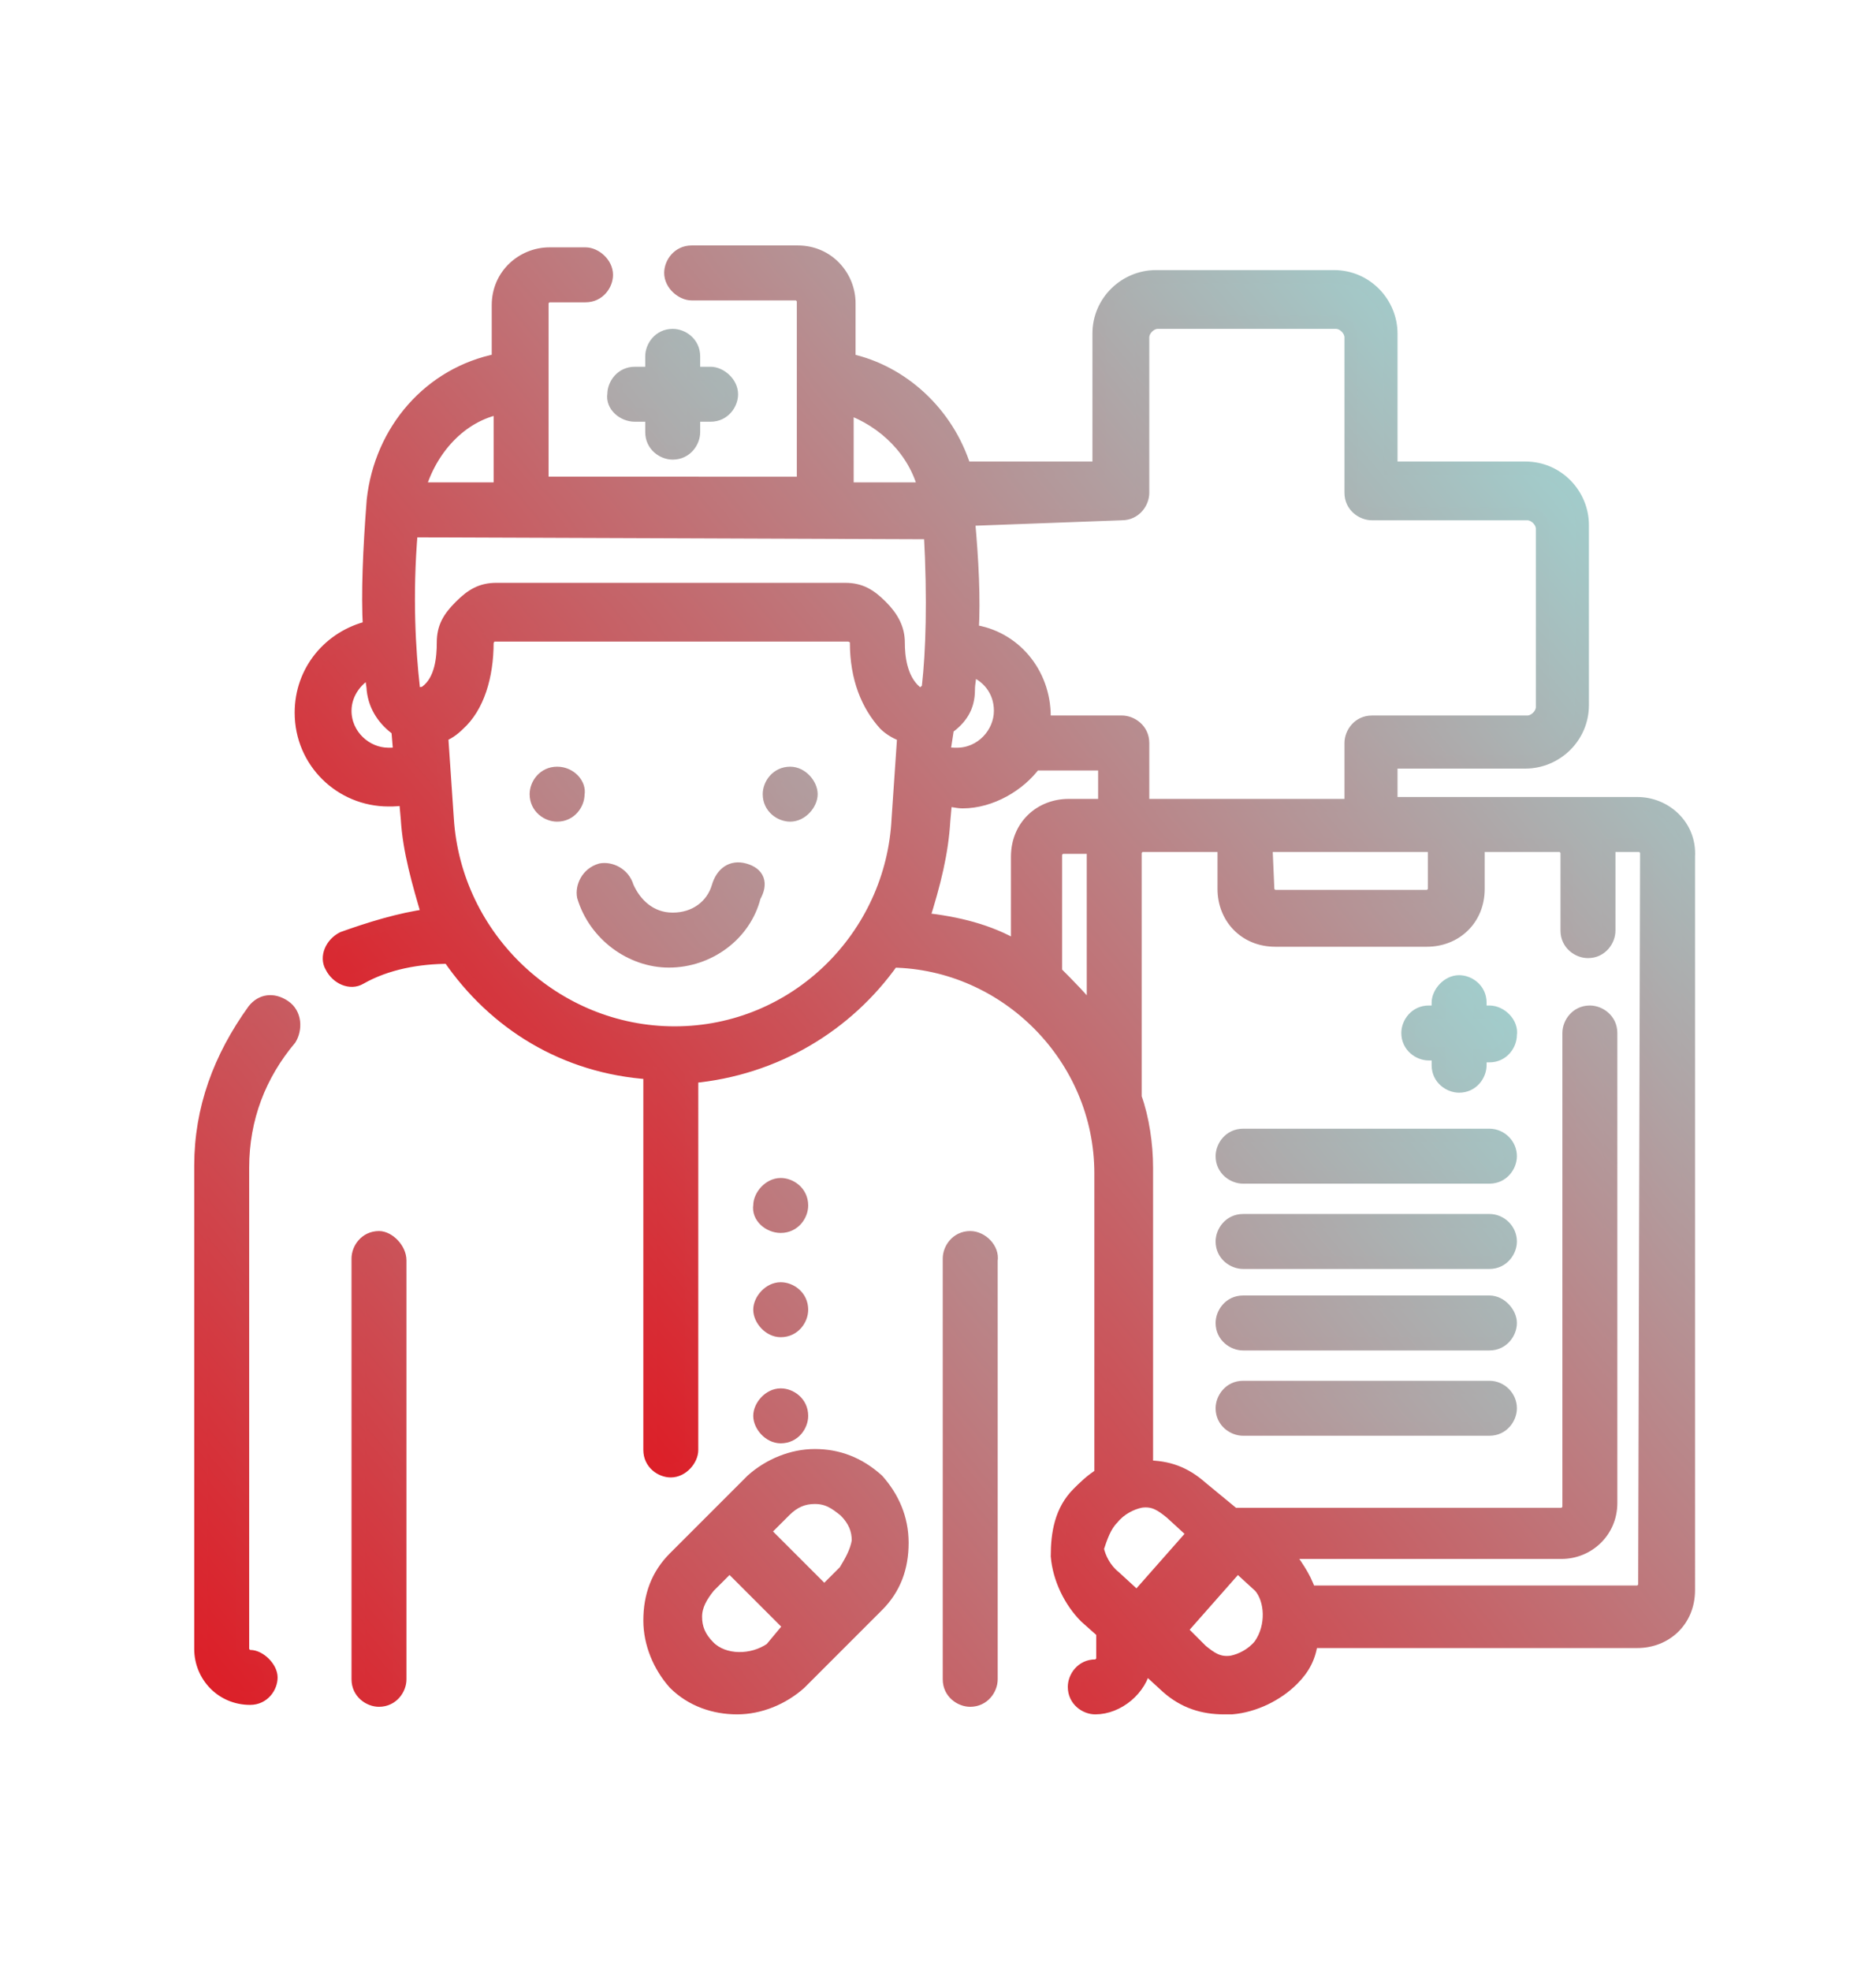
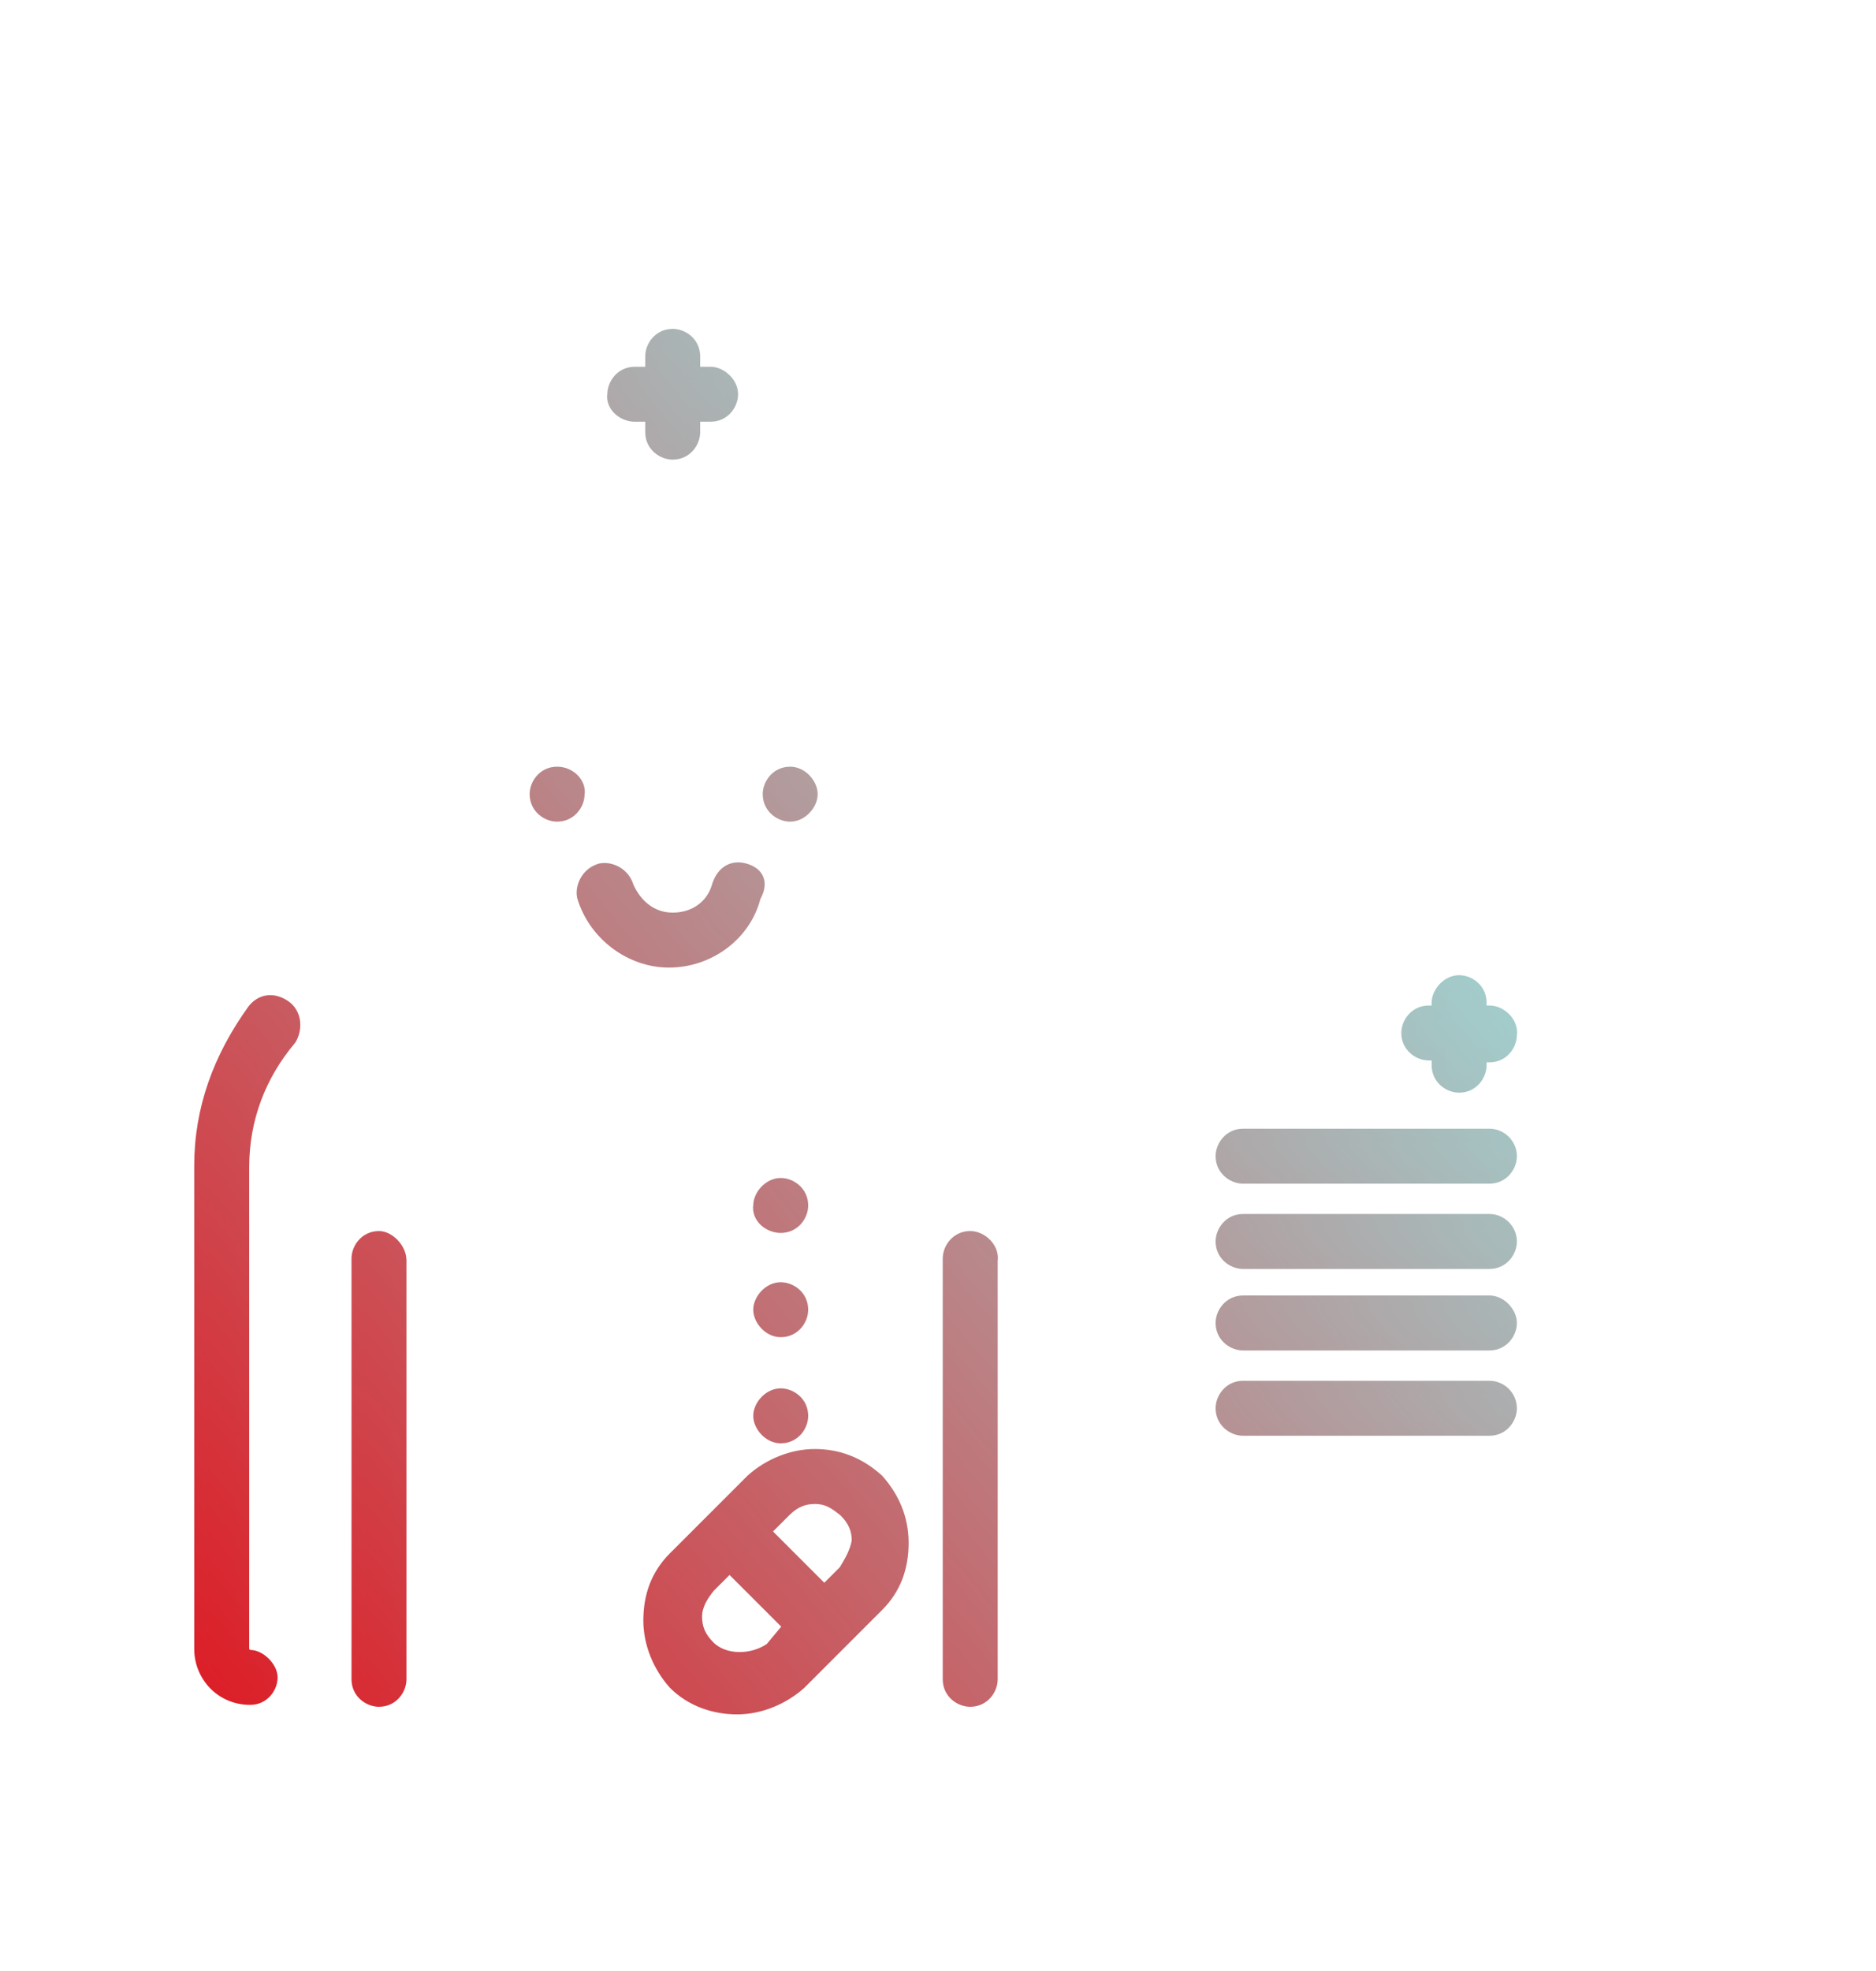
<svg xmlns="http://www.w3.org/2000/svg" version="1.1" id="Layer_1" x="0px" y="0px" viewBox="0 0 99 104" style="enable-background:new 0 0 99 104;" xml:space="preserve">
  <style type="text/css">
	.st0{fill:url(#SVGID_1_);stroke:url(#SVGID_2_);stroke-width:0.7;stroke-miterlimit:10;}
	.st1{fill:url(#SVGID_3_);stroke:url(#SVGID_4_);stroke-width:0.7;stroke-miterlimit:10;}
</style>
  <g>
    <linearGradient id="SVGID_1_" gradientUnits="userSpaceOnUse" x1="30.758" y1="-706.743" x2="84.451" y2="-661.897" gradientTransform="matrix(1 0 0 -1 0 -634.11)">
      <stop offset="0" style="stop-color:#DC1F28" />
      <stop offset="1" style="stop-color:#A2CCCB" />
    </linearGradient>
    <linearGradient id="SVGID_2_" gradientUnits="userSpaceOnUse" x1="30.489" y1="-706.968" x2="84.719" y2="-661.673" gradientTransform="matrix(1 0 0 -1 0 -634.11)">
      <stop offset="0" style="stop-color:#DC1F28" />
      <stop offset="1" style="stop-color:#A2CCCB" />
    </linearGradient>
-     <path class="st0" d="M86.4,42.4h-13v-2.2h7.1c1.6,0,3-1.3,3-3v-9.5c0-1.6-1.3-3-3-3h-7.1v-7.1c0-1.6-1.3-3-3-3H61c-1.6,0-3,1.3-3,3   v7.1h-7.1c-0.9-2.9-3.3-5.1-6.1-5.7v-3c0-1.4-1.1-2.7-2.7-2.7h-5.6c-0.7,0-1.1,0.6-1.1,1.1c0,0.6,0.6,1.1,1.1,1.1H42   c0.2,0,0.4,0.2,0.4,0.4v9.6H28.6v-9.5c0-0.2,0.2-0.4,0.4-0.4h1.9c0.7,0,1.1-0.6,1.1-1.1c0-0.6-0.6-1.1-1.1-1.1H29   c-1.4,0-2.7,1.1-2.7,2.7v2.9c-3.6,0.7-6.2,3.7-6.6,7.4c-0.2,2.6-0.3,4.9-0.2,6.7c-2.1,0.5-3.6,2.3-3.6,4.5c0,2.6,2.1,4.6,4.6,4.6   c0.3,0,0.6,0,0.9-0.1l0.1,1.1c0.1,1.7,0.6,3.4,1.1,5.1c-1.5,0.2-3.1,0.7-4.5,1.2c-0.6,0.3-0.9,1-0.6,1.5l0,0c0.3,0.6,1,0.9,1.5,0.6   l0,0c1.4-0.8,3.1-1.1,4.7-1.1c2.4,3.5,6.1,5.8,10.6,6.1v19.9c0,0.7,0.6,1.1,1.1,1.1c0.6,0,1.1-0.6,1.1-1.1V56.8   c4.4-0.4,8.2-2.7,10.6-6.1c6,0.1,11,5.1,11,11.2v15.9c-0.5,0.3-0.9,0.7-1.2,1c-0.9,0.9-1.1,2.1-1.1,3.3c0.1,1.2,0.7,2.4,1.5,3.2   l0.9,0.8v1.4c0,0.2-0.2,0.4-0.4,0.4c-0.7,0-1.1,0.6-1.1,1.1c0,0.7,0.6,1.1,1.1,1.1c1.2,0,2.4-1,2.6-2.2l1.2,1.1   c0.9,0.8,1.9,1.1,3,1.1c0.1,0,0.3,0,0.4,0c1.2-0.1,2.4-0.7,3.2-1.5c0.6-0.6,0.9-1.2,1-2h17.2c1.5,0,2.7-1.1,2.7-2.7V45.2   C89.2,43.6,87.9,42.4,86.4,42.4L86.4,42.4z M66.8,44.6h8.9v2.3c0,0.2-0.2,0.4-0.4,0.4h-8c-0.2,0-0.4-0.2-0.4-0.4L66.8,44.6   L66.8,44.6z M59.2,27.1c0.7,0,1.1-0.6,1.1-1.1v-8.2c0-0.4,0.4-0.8,0.8-0.8h9.4c0.4,0,0.8,0.4,0.8,0.8V26c0,0.7,0.6,1.1,1.1,1.1h8.2   c0.4,0,0.8,0.4,0.8,0.8v9.4c0,0.4-0.4,0.8-0.8,0.8h-8.2c-0.7,0-1.1,0.6-1.1,1.1v3.3H60.3v-3.3c0-0.7-0.6-1.1-1.1-1.1h-4.1   c0-0.1,0-0.2,0-0.3c0-2.3-1.6-4.2-3.8-4.5c0.1-1.7,0-3.7-0.2-5.9L59.2,27.1z M50,38.4c0.7-0.5,1.1-1.1,1.1-2c0-0.4,0.1-0.7,0.1-1.1   c0.9,0.3,1.6,1.1,1.6,2.2c0,1.2-1,2.3-2.3,2.3c-0.2,0-0.5,0-0.7-0.1L50,38.4z M44.7,21.5c2,0.7,3.6,2.3,4.1,4.3h-4.1V21.5z    M48.9,28.1c0.1,0,0.1,0,0.2,0c0.2,3.6,0.1,6.3-0.1,8.1c0,0.2-0.2,0.3-0.3,0.4c-0.1,0-0.3,0.1-0.4-0.1c-0.8-0.7-0.9-1.9-0.9-2.6   s-0.3-1.3-0.9-1.9c-0.6-0.6-1.1-0.9-1.9-0.9H26.2c-0.8,0-1.3,0.3-1.9,0.9c-0.6,0.6-0.9,1.1-0.9,1.9s-0.1,2-0.9,2.6   c-0.1,0.1-0.3,0.1-0.4,0.1s-0.3-0.1-0.3-0.4c-0.2-1.8-0.4-4.7-0.1-8.2c0.1,0,0.2,0,0.3,0L48.9,28.1z M26.4,21.5v4.3h-4.2   c0,0,0,0-0.1,0C22.7,23.7,24.3,21.9,26.4,21.5L26.4,21.5z M20.5,39.8c-1.2,0-2.3-1-2.3-2.3c0-1,0.7-1.8,1.4-2.1   c0,0.4,0.1,0.8,0.1,1c0.1,0.9,0.6,1.6,1.3,2.1l0.1,1.2C21,39.8,20.7,39.8,20.5,39.8z M35.6,54.5c-6.3,0-11.6-5-12-11.3l-0.3-4.4   c0.3-0.1,0.6-0.3,0.9-0.6c1-0.9,1.5-2.5,1.5-4.3c0-0.1,0.1-0.2,0.1-0.3c0,0,0.1-0.1,0.3-0.1h18.7c0.1,0,0.2,0.1,0.3,0.1   c0,0,0.1,0.1,0.1,0.3c0,1.9,0.6,3.3,1.5,4.3c0.3,0.3,0.7,0.5,1,0.6l-0.3,4.4C47.1,49.4,42,54.5,35.6,54.5z M49.8,43.3l0.1-1.1   c0.3,0,0.6,0.1,0.9,0.1c1.5,0,3-0.9,3.8-2h3.7v2.2h-1.9c-1.5,0-2.7,1.1-2.7,2.7V50c-1.5-0.9-3.2-1.3-5-1.5   C49.3,46.6,49.7,45,49.8,43.3L49.8,43.3z M55.7,51.3v-6.2c0-0.2,0.2-0.4,0.4-0.4h1.6c0,0.1,0,0.2,0,0.4v8.4   C57.2,52.8,56.4,52,55.7,51.3L55.7,51.3z M58.7,80.1c0.4-0.5,1-0.8,1.5-0.9c0.7-0.1,1.1,0.2,1.6,0.6l1.2,1.1l-3,3.4l-1.2-1.1   c-0.5-0.4-0.8-1-0.9-1.5C58.1,81.1,58.3,80.5,58.7,80.1L58.7,80.1z M66.5,86.8c-0.4,0.5-1,0.8-1.5,0.9c-0.7,0.1-1.1-0.2-1.6-0.6   l-1.1-1.1l3-3.4l1.2,1.1C67.1,84.4,67.2,85.8,66.5,86.8L66.5,86.8z M86.8,83.6c0,0.2-0.2,0.4-0.4,0.4H69.1   c-0.3-0.9-0.8-1.5-1.2-2.1h14.5c1.4,0,2.6-1.1,2.6-2.6V54.5c0-0.7-0.6-1.1-1.1-1.1c-0.7,0-1.1,0.6-1.1,1.1l0,0v25   c0,0.2-0.2,0.4-0.4,0.4H65.1l-1.7-1.4c-0.9-0.8-1.8-1.1-2.9-1.1V61.6c0-1.2-0.2-2.6-0.6-3.7V45c0-0.2,0.2-0.4,0.4-0.4h4.3v2.3   c0,1.5,1.1,2.7,2.7,2.7h8c1.5,0,2.7-1.1,2.7-2.7v-2.3h4.3c0.2,0,0.4,0.2,0.4,0.4v4.1c0,0.7,0.6,1.1,1.1,1.1c0.7,0,1.1-0.6,1.1-1.1   V45c0-0.1,0-0.3,0-0.4h1.6c0.2,0,0.4,0.2,0.4,0.4L86.8,83.6L86.8,83.6z" />
    <linearGradient id="SVGID_3_" gradientUnits="userSpaceOnUse" x1="9.238" y1="-720.524" x2="66.638" y2="-672.582" gradientTransform="matrix(1 0 0 -1 0 -634.11)">
      <stop offset="0" style="stop-color:#DC1F28" />
      <stop offset="1" style="stop-color:#A2CCCB" />
    </linearGradient>
    <linearGradient id="SVGID_4_" gradientUnits="userSpaceOnUse" x1="8.97" y1="-720.749" x2="66.906" y2="-672.357" gradientTransform="matrix(1 0 0 -1 0 -634.11)">
      <stop offset="0" style="stop-color:#DC1F28" />
      <stop offset="1" style="stop-color:#A2CCCB" />
    </linearGradient>
    <path class="st1" d="M78.6,53.4h-0.5v-0.5c0-0.7-0.6-1.1-1.1-1.1c-0.6,0-1.1,0.6-1.1,1.1v0.5h-0.5c-0.7,0-1.1,0.6-1.1,1.1l0,0   c0,0.7,0.6,1.1,1.1,1.1h0.5v0.6c0,0.7,0.6,1.1,1.1,1.1c0.7,0,1.1-0.6,1.1-1.1v-0.5h0.5c0.7,0,1.1-0.6,1.1-1.1   C79.8,54,79.2,53.4,78.6,53.4z M78.6,59.9h-13c-0.7,0-1.1,0.6-1.1,1.1c0,0.7,0.6,1.1,1.1,1.1h13c0.7,0,1.1-0.6,1.1-1.1   C79.7,60.4,79.2,59.9,78.6,59.9z M78.6,64.4h-13c-0.7,0-1.1,0.6-1.1,1.1l0,0c0,0.7,0.6,1.1,1.1,1.1h13c0.7,0,1.1-0.6,1.1-1.1   C79.7,64.9,79.2,64.4,78.6,64.4z M78.6,68.7h-13c-0.7,0-1.1,0.6-1.1,1.1l0,0c0,0.7,0.6,1.1,1.1,1.1h13c0.7,0,1.1-0.6,1.1-1.1   C79.7,69.3,79.2,68.7,78.6,68.7z M78.6,73.2h-13c-0.7,0-1.1,0.6-1.1,1.1l0,0c0,0.7,0.6,1.1,1.1,1.1l0,0h13c0.7,0,1.1-0.6,1.1-1.1   C79.7,73.7,79.2,73.2,78.6,73.2z M15,53.1c-0.6-0.4-1.2-0.3-1.6,0.2l0,0c-1.8,2.5-2.8,5.2-2.8,8.2v25.5c0,1.4,1.1,2.6,2.6,2.6   c0.7,0,1.1-0.6,1.1-1.1s-0.6-1.1-1.1-1.1l0,0c-0.2,0-0.4-0.2-0.4-0.4V61.6c0-2.6,0.9-4.9,2.5-6.8C15.6,54.3,15.6,53.5,15,53.1z    M20,65.3c-0.7,0-1.1,0.6-1.1,1.1v22.2c0,0.7,0.6,1.1,1.1,1.1c0.7,0,1.1-0.6,1.1-1.1l0,0V66.5C21.1,65.9,20.5,65.3,20,65.3z    M51.2,65.3c-0.7,0-1.1,0.6-1.1,1.1l0,0v22.2c0,0.7,0.6,1.1,1.1,1.1c0.7,0,1.1-0.6,1.1-1.1l0,0V66.5C52.4,65.9,51.8,65.3,51.2,65.3   z M29.4,40.8c-0.7,0-1.1,0.6-1.1,1.1c0,0.7,0.6,1.1,1.1,1.1c0.7,0,1.1-0.6,1.1-1.1l0,0C30.6,41.4,30.1,40.8,29.4,40.8L29.4,40.8z    M41.7,40.8c-0.7,0-1.1,0.6-1.1,1.1c0,0.7,0.6,1.1,1.1,1.1c0.6,0,1.1-0.6,1.1-1.1l0,0C42.8,41.4,42.3,40.8,41.7,40.8L41.7,40.8z    M39.3,45.9c-0.7-0.2-1.2,0.2-1.4,0.9l0,0c-0.3,1-1.2,1.7-2.4,1.7s-2-0.8-2.4-1.7c-0.2-0.7-0.9-1-1.4-0.9c-0.7,0.2-1,0.9-0.9,1.4   c0.6,2,2.5,3.4,4.5,3.4c2.1,0,4-1.4,4.5-3.4C40.2,46.6,40,46.1,39.3,45.9L39.3,45.9z M33.5,21.9h0.9v0.9c0,0.7,0.6,1.1,1.1,1.1   c0.7,0,1.1-0.6,1.1-1.1v-0.9h0.9c0.7,0,1.1-0.6,1.1-1.1c0-0.6-0.6-1.1-1.1-1.1h-0.9v-0.9c0-0.7-0.6-1.1-1.1-1.1   c-0.7,0-1.1,0.6-1.1,1.1v0.9h-0.9c-0.7,0-1.1,0.6-1.1,1.1C32.3,21.4,32.9,21.9,33.5,21.9z M41.2,64.7c0.7,0,1.1-0.6,1.1-1.1l0,0   c0-0.7-0.6-1.1-1.1-1.1c-0.6,0-1.1,0.6-1.1,1.1C40,64.2,40.6,64.7,41.2,64.7z M41.2,70.2c0.7,0,1.1-0.6,1.1-1.1l0,0l0,0   c0-0.7-0.6-1.1-1.1-1.1c-0.6,0-1.1,0.6-1.1,1.1S40.6,70.2,41.2,70.2z M41.2,75.8c0.7,0,1.1-0.6,1.1-1.1l0,0l0,0   c0-0.7-0.6-1.1-1.1-1.1c-0.6,0-1.1,0.6-1.1,1.1S40.6,75.8,41.2,75.8z M43,76.8L43,76.8c-1.2,0-2.4,0.5-3.3,1.3l-4.1,4.1   c-0.9,0.9-1.3,2-1.3,3.3c0,1.2,0.5,2.4,1.3,3.3c0.9,0.9,2.1,1.3,3.3,1.3c1.2,0,2.4-0.5,3.3-1.3l4.1-4.1c0.9-0.9,1.3-2,1.3-3.3   c0-1.3-0.5-2.4-1.3-3.3C45.3,77.2,44.2,76.8,43,76.8L43,76.8z M37.4,86.9c-0.5-0.5-0.7-1-0.7-1.6c0-0.6,0.3-1.1,0.7-1.6l1.1-1.1   l3.2,3.2L40.7,87C39.7,87.7,38.2,87.7,37.4,86.9L37.4,86.9z M44.6,82.9L43.5,84l-3.2-3.2l1.1-1.1c0.5-0.5,1-0.7,1.6-0.7l0,0   c0.7,0,1.1,0.3,1.6,0.7c0.5,0.5,0.7,1,0.7,1.6C45.2,81.9,44.9,82.4,44.6,82.9z" />
  </g>
</svg>